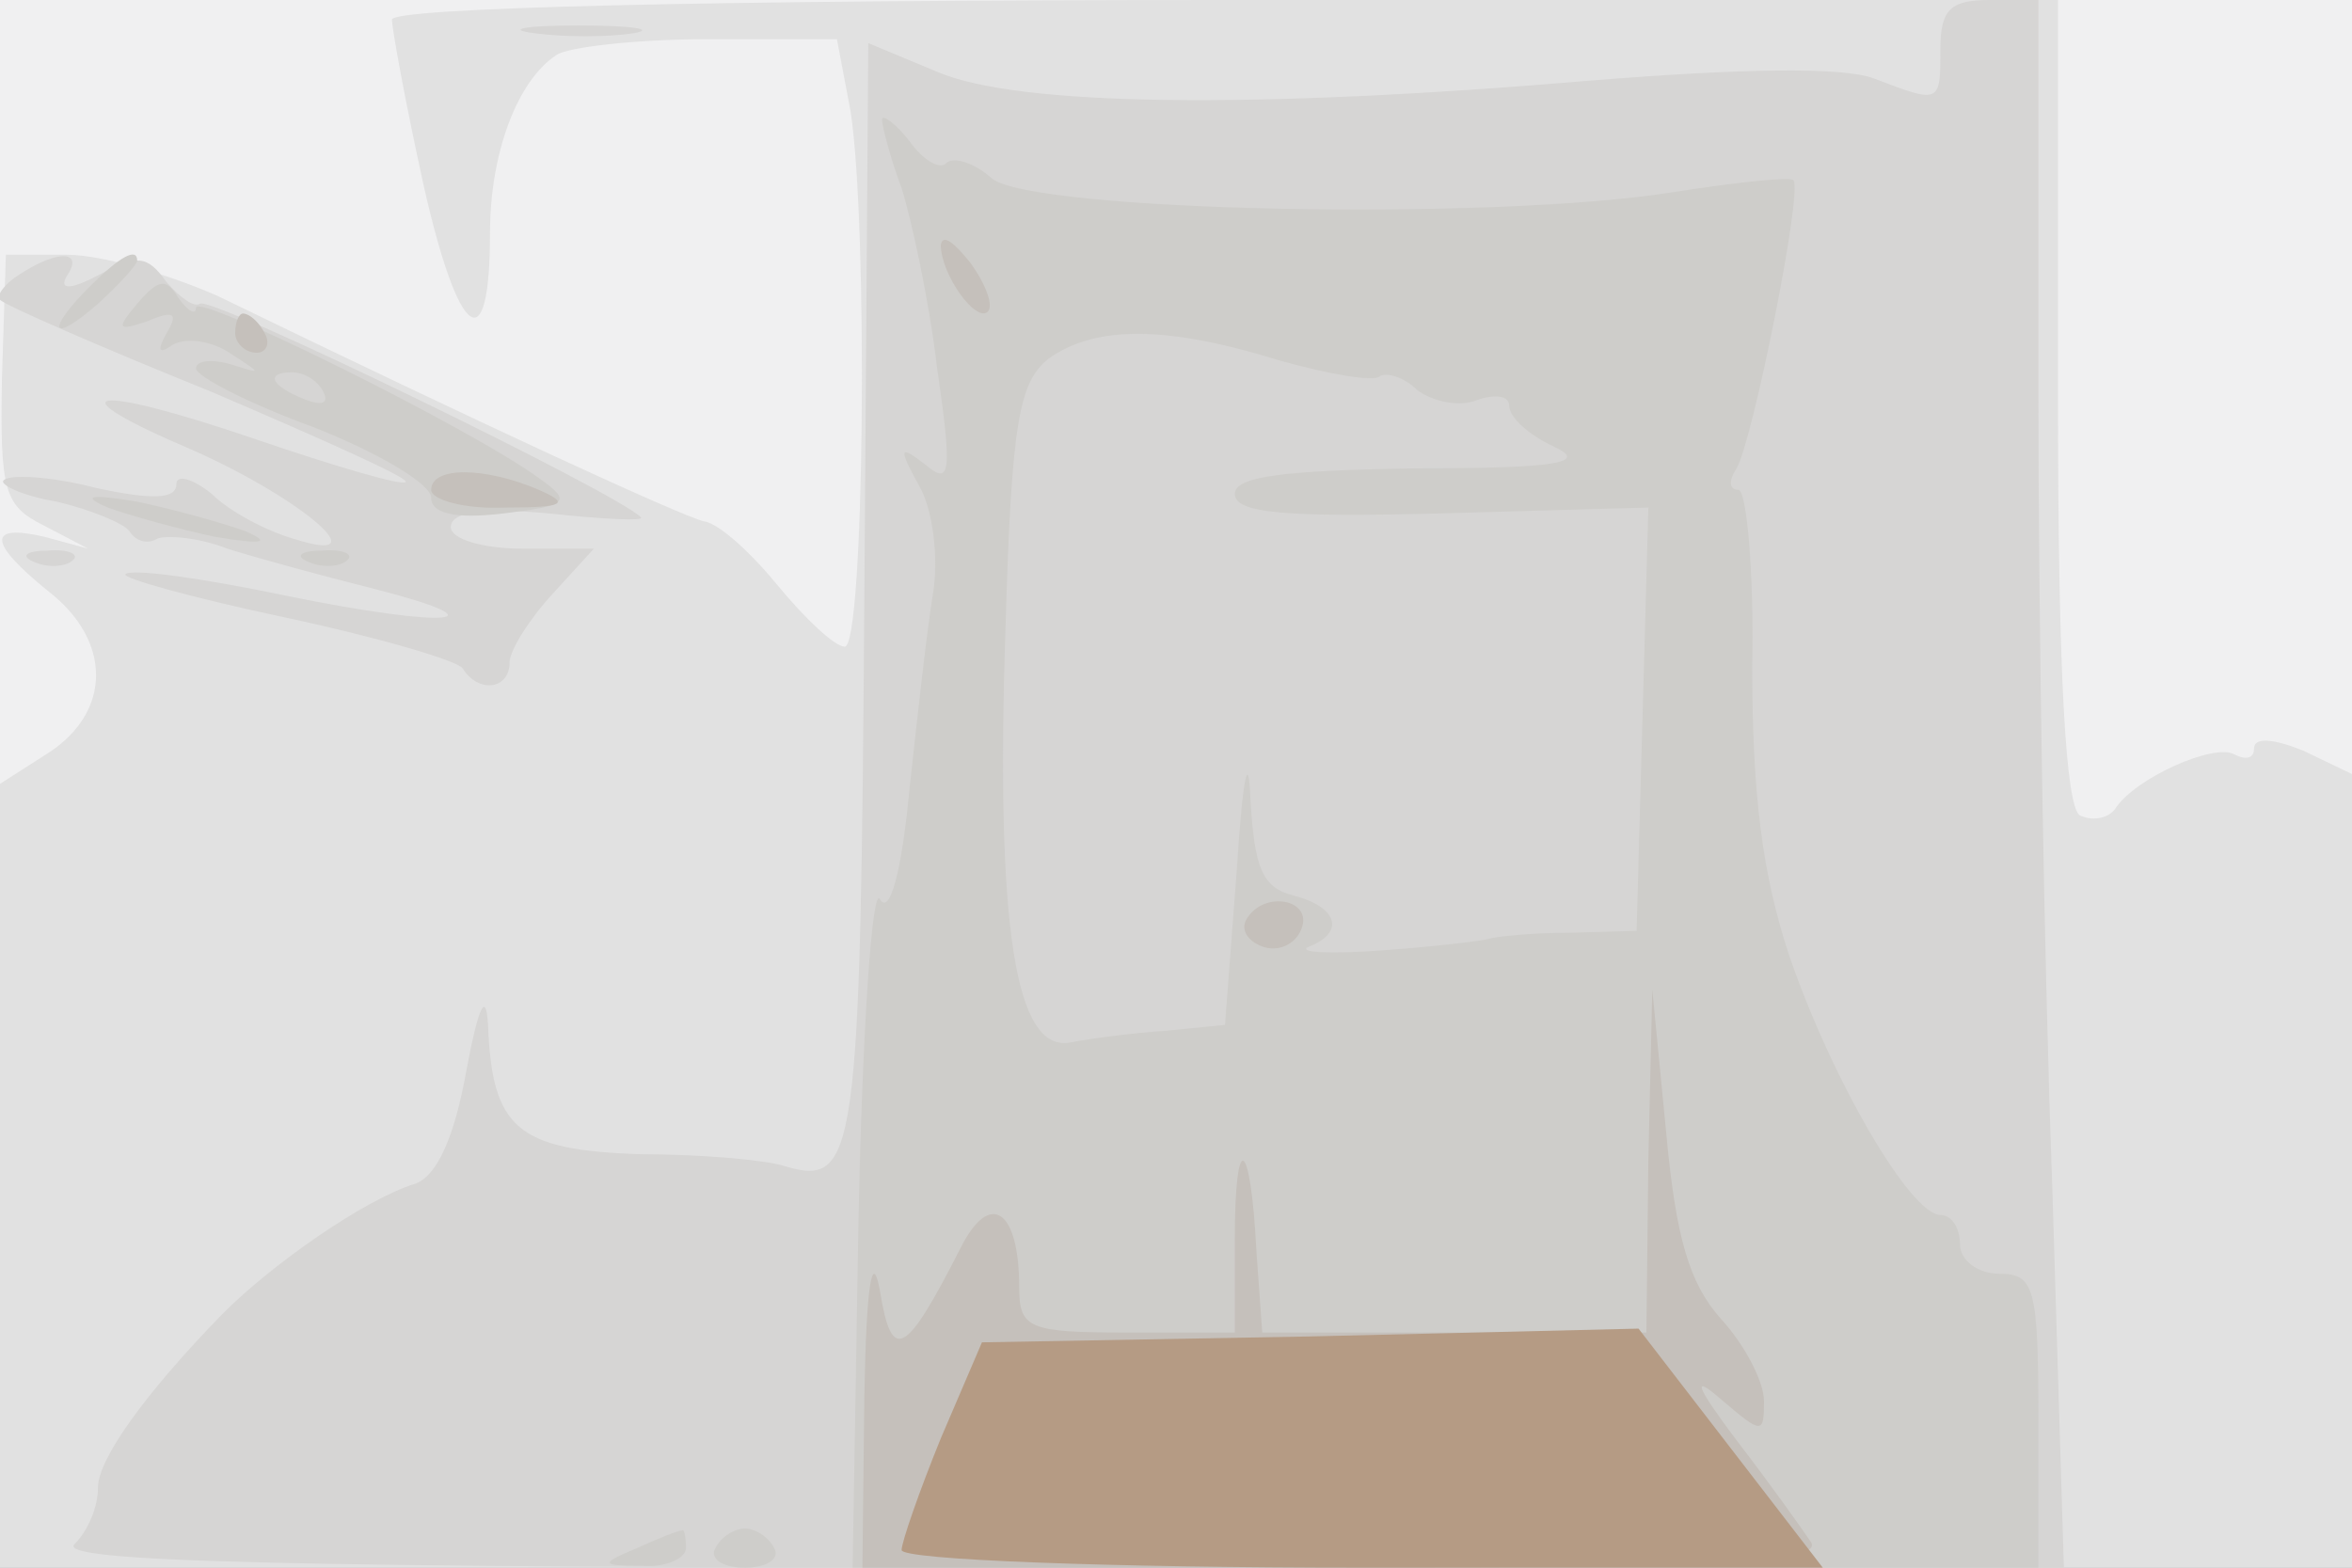
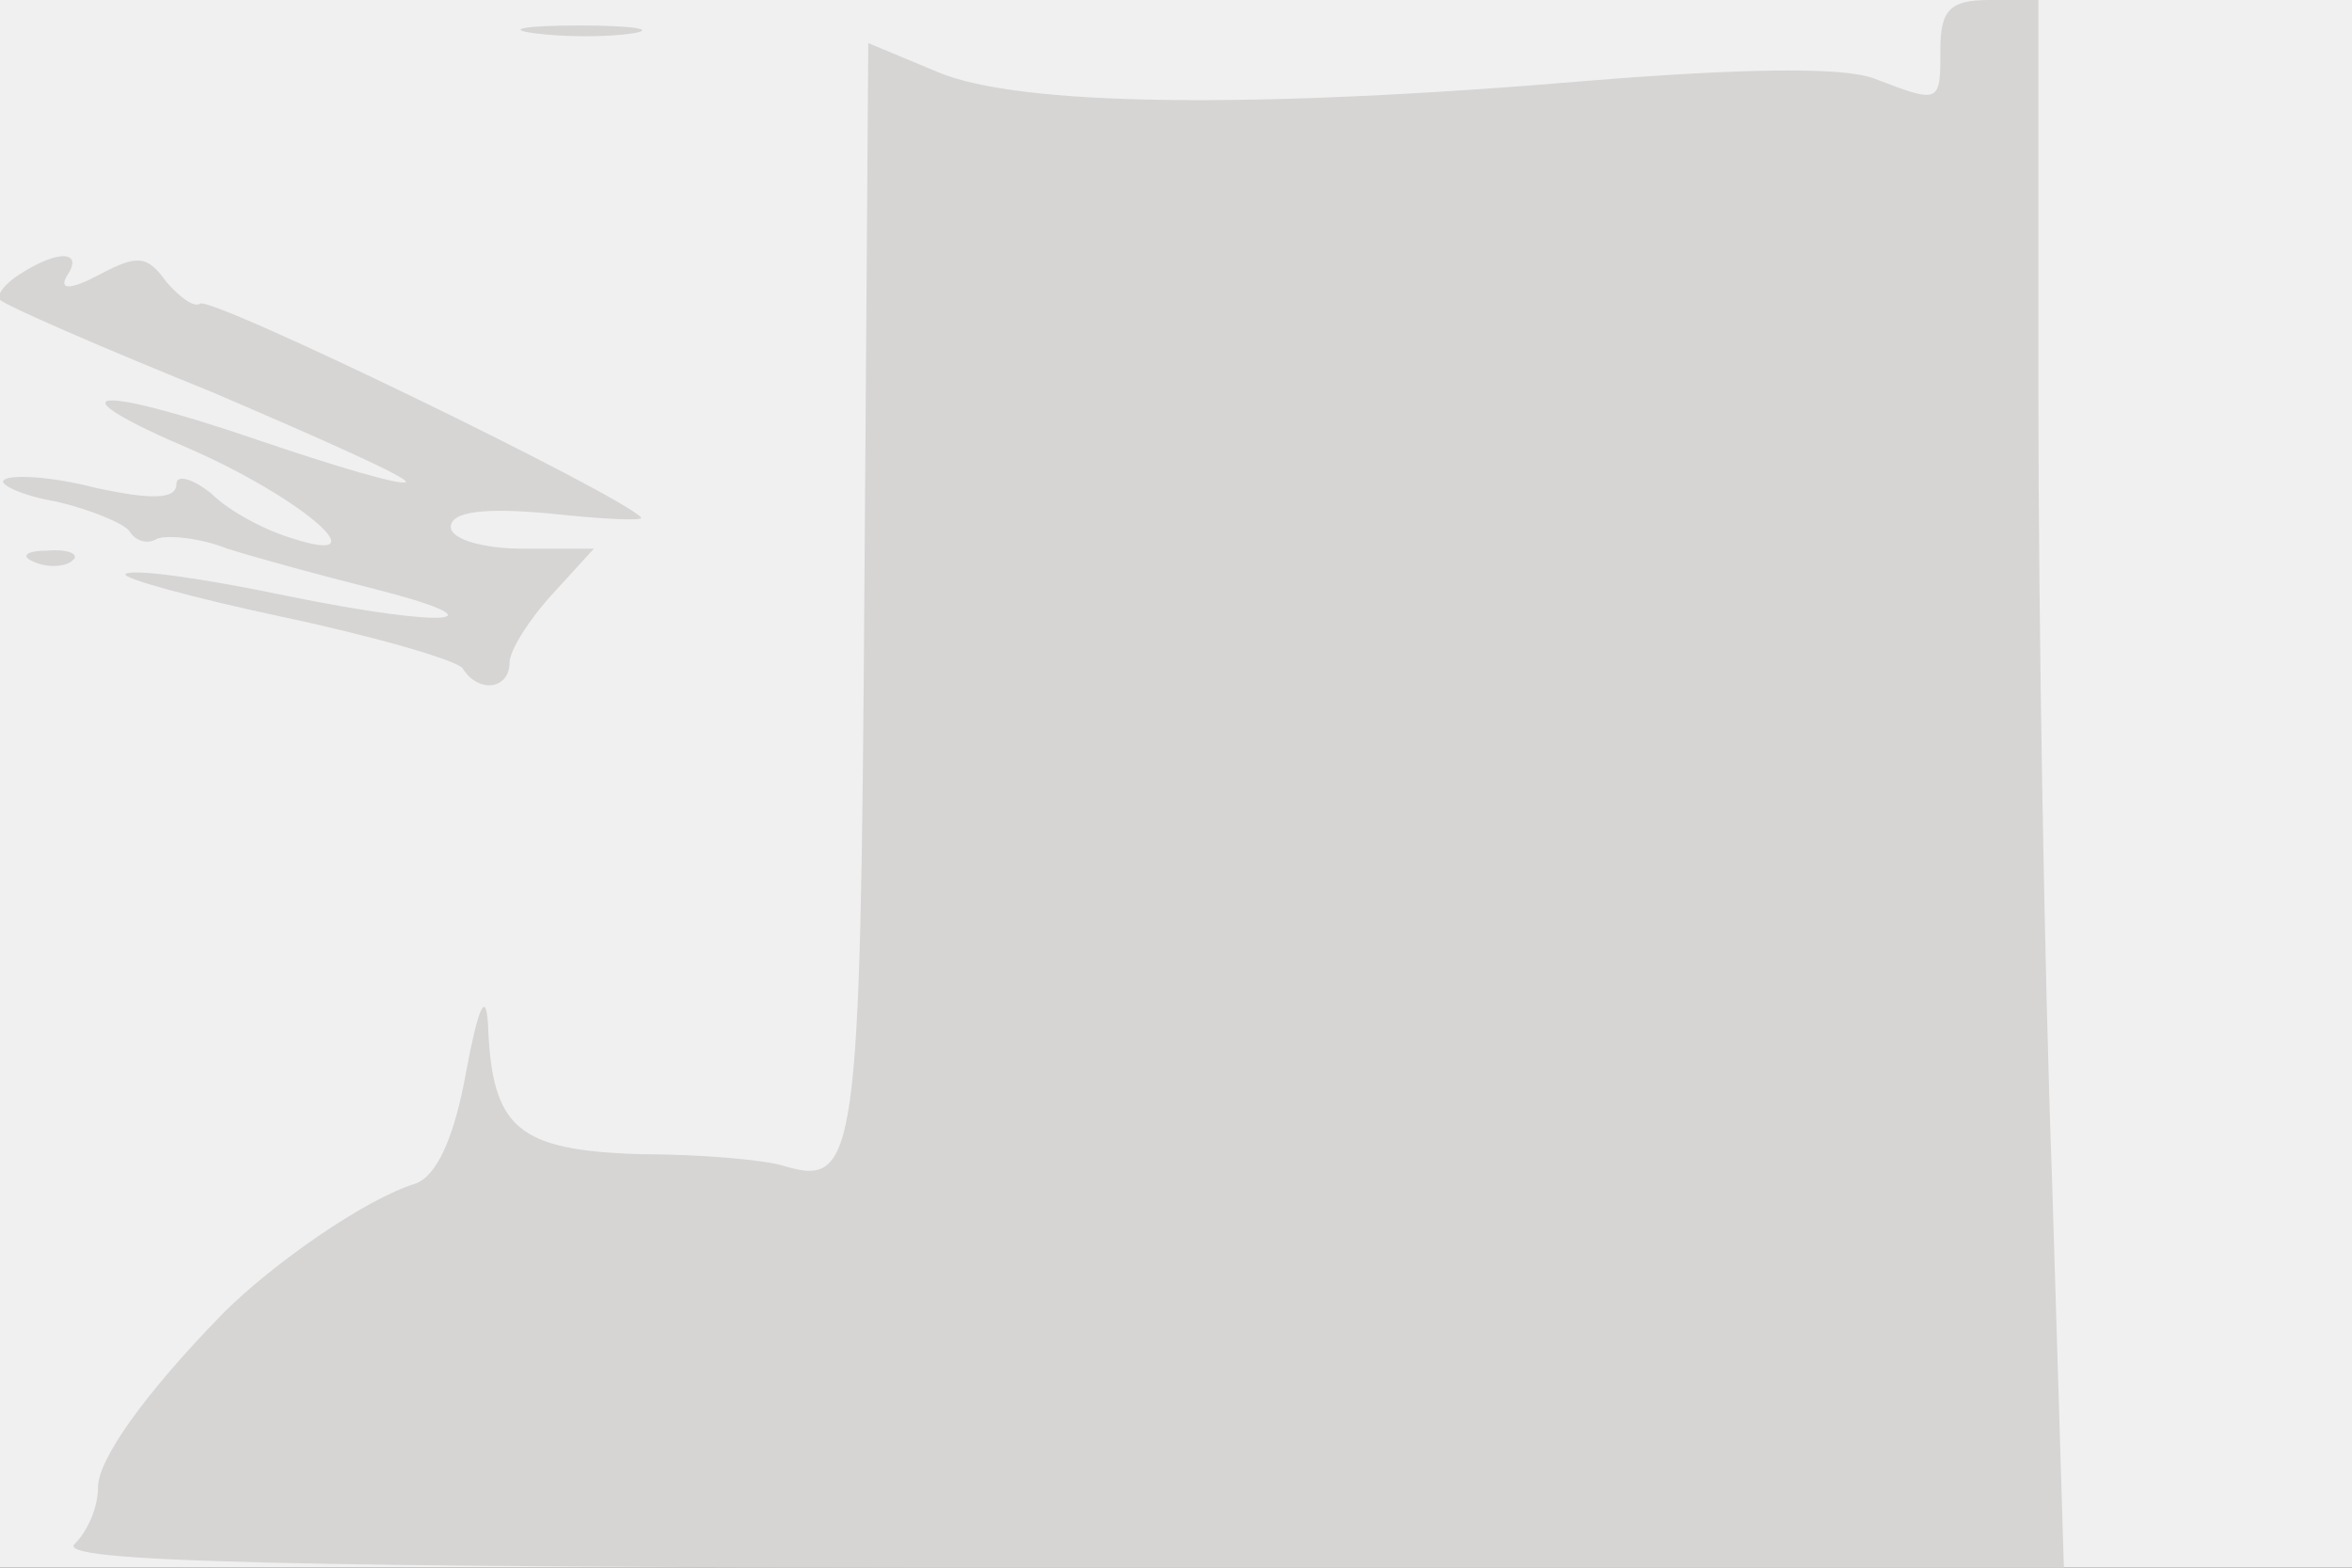
<svg xmlns="http://www.w3.org/2000/svg" width="120" height="80">
  <rect width="100%" height="100%" fill="#333333" stroke="none" />
  <g>
    <svg width="120" height="80" />
    <svg width="120" height="80" version="1.0" viewBox="0 0 120 80">
      <g fill="#f0f0f1" transform="matrix(.1 0 0 -.1 0 80)">
        <path d="M0 400V0h1200v800H0V400z" />
      </g>
    </svg>
    <svg width="120" height="80" version="1.0" viewBox="0 0 120 80">
      <g fill="#e1e1e1" transform="matrix(.1 0 0 -.1 0 80)">
-         <path d="M200 790c0-5 7-43 16-84 18-80 34-91 34-25 0 41 14 78 34 91 6 4 41 8 77 8h66l7-37c9-59 7-273-3-273-5 0-20 14-34 31-13 16-30 32-38 33-12 3-110 48-248 115-25 11-59 21-77 21H3l-2-63c-1-57 1-65 21-75l23-12-22 6c-30 7-29-3 2-28 32-25 32-61 0-82L0 400V0h1200v405l-25 12c-15 6-25 7-25 1 0-5-4-6-10-3-10 6-51-12-61-28-4-5-12-6-18-3-7 5-11 72-11 212v204H625c-268 0-425-4-425-10z" />
-       </g>
+         </g>
    </svg>
    <svg width="120" height="80" version="1.0" viewBox="0 0 120 80">
      <g fill="#d6d5d4" transform="matrix(.1 0 0 -.1 0 80)">
        <path d="M990 775c0-28 0-28-34-15-16 6-68 5-143-1-176-15-293-13-334 4l-36 15-2-281c-2-289-4-303-41-292-9 3-42 6-73 6-63 2-76 13-78 66-1 18-5 9-11-23-6-34-15-54-26-58-26-8-73-41-98-66-41-42-64-75-64-89 0-10-5-22-12-29C29 3 140 0 540 0h513l-6 197c-4 108-7 288-7 400v203h-25c-20 0-25-5-25-25zm-717 8c15-2 37-2 50 0 12 2 0 4-28 4-27 0-38-2-22-4zM10 660c-8-5-12-11-10-13 3-3 51-24 108-47 56-24 101-44 99-46s-36 8-77 22c-85 29-104 25-31-6 56-25 95-59 51-45-14 4-33 14-42 23-10 8-18 10-18 5 0-8-13-8-41-2-23 6-44 7-47 4-3-2 9-8 27-11 17-4 34-11 37-15 3-5 9-7 14-4 4 2 21 1 36-5 16-5 49-14 73-20 71-18 40-21-43-4-43 9-79 14-82 11-2-2 34-12 81-22s88-22 91-26c8-13 24-11 24 3 0 6 10 22 22 35l21 23h-36c-21 0-37 5-37 11 0 8 17 10 50 7 28-3 49-4 47-2-11 12-221 114-225 109-3-2-10 3-17 11-10 14-15 14-34 4-15-8-21-8-17-1 9 13-4 14-24 1zm8-147c7-3 16-2 19 1 4 3-2 6-13 5-11 0-14-3-6-6z" />
      </g>
    </svg>
    <svg width="120" height="80" version="1.0" viewBox="0 0 120 80">
      <g fill="#cecdca" transform="matrix(.1 0 0 -.1 0 80)">
-         <path d="M450 739c0-3 4-19 10-35 5-16 14-57 18-91 8-55 7-61-6-50-13 10-14 9-3-11 7-12 10-37 7-55s-8-63-12-100c-4-42-10-64-15-56-4 8-9-66-11-164L435 0h605v75c0 68-2 75-20 75-11 0-20 7-20 15s-4 15-10 15c-15 0-55 68-77 132-14 42-19 83-19 148 1 49-3 90-7 90-5 0-5 5-1 11 8 13 34 142 29 147-1 2-29-1-61-6-93-15-328-10-348 7-9 8-19 11-23 8-3-4-12 1-19 11-7 9-14 14-14 11zm203-123c25-7 48-11 51-8 3 2 12 0 19-7 8-6 22-9 31-5 9 3 16 2 16-3 0-6 10-15 23-21 17-8 3-11-70-11-67-1-93-4-93-13 0-10 26-12 105-10l106 3-3-108-3-108-35-1c-19 0-37-2-40-3s-27-4-55-6c-27-2-44-1-37 2 18 7 15 20-8 26-16 4-20 14-22 49-1 26-4 11-7-36l-6-79-30-3c-16-1-39-4-49-6-28-5-38 58-33 211 3 106 7 126 22 138 24 17 60 17 118-1zM46 654c-23-23-20-30 4-9 11 10 20 20 20 22 0 7-9 2-24-13zm24-9c-11-13-10-14 5-9 14 6 16 4 10-6-5-9-4-11 3-6 7 4 20 2 29-4 17-11 17-11 1-6-10 3-18 2-18-2s27-18 60-30c33-13 60-29 60-36 0-8 12-11 37-8 33 4 35 6 18 18-34 25-175 95-175 87 0-4-4-2-9 5-6 10-10 10-21-3zm95-45c3-6-1-7-9-4-18 7-21 14-7 14 6 0 13-4 16-10zM55 541c11-4 36-11 55-15 24-4 29-3 15 3-11 4-36 11-55 15-24 4-29 3-15-3zm103-28c7-3 16-2 19 1 4 3-2 6-13 5-11 0-14-3-6-6zM325 10c-19-8-19-9 3-9 12-1 22 4 22 9 0 6-1 10-2 9-2 0-12-4-23-9zm40 0c-3-5 3-10 15-10s18 5 15 10c-3 6-10 10-15 10s-12-4-15-10z" />
-       </g>
+         </g>
    </svg>
    <svg width="120" height="80" version="1.0" viewBox="0 0 120 80">
      <g fill="#c5c0bb" transform="matrix(.1 0 0 -.1 0 80)">
-         <path d="M480 675c0-15 18-40 24-34 3 3-1 14-9 25-8 10-14 15-15 9zm-360-45c0-5 5-10 11-10 5 0 7 5 4 10-3 6-8 10-11 10-2 0-4-4-4-10zm100-80c0-5 17-10 38-9 30 0 33 2 17 9-28 12-55 12-55 0zm416-219c-3-5 0-11 8-14s17 1 20 9c6 15-19 20-28 5zm205-123-1-88H644l-3 42c-3 58-11 62-11 5v-47h-55c-50 0-55 2-55 23 0 40-15 50-30 20-28-55-35-59-41-22-4 22-7 3-8-53l-1-88h246c193 0 244 3 238 13-4 6-21 30-38 52-21 28-23 34-8 21 21-18 22-18 22-1 0 10-10 29-22 42-16 18-23 41-28 96l-7 72-2-87z" />
-       </g>
+         </g>
    </svg>
    <svg width="120" height="80" version="1.0" viewBox="0 0 120 80">
      <g fill="#b59b84" transform="matrix(.1 0 0 -.1 0 80)">
-         <path d="M480 66c-11-27-20-53-20-57 0-5 106-9 235-9h235l-47 61-47 61-168-4-167-3-21-49z" />
-       </g>
+         </g>
    </svg>
  </g>
</svg>